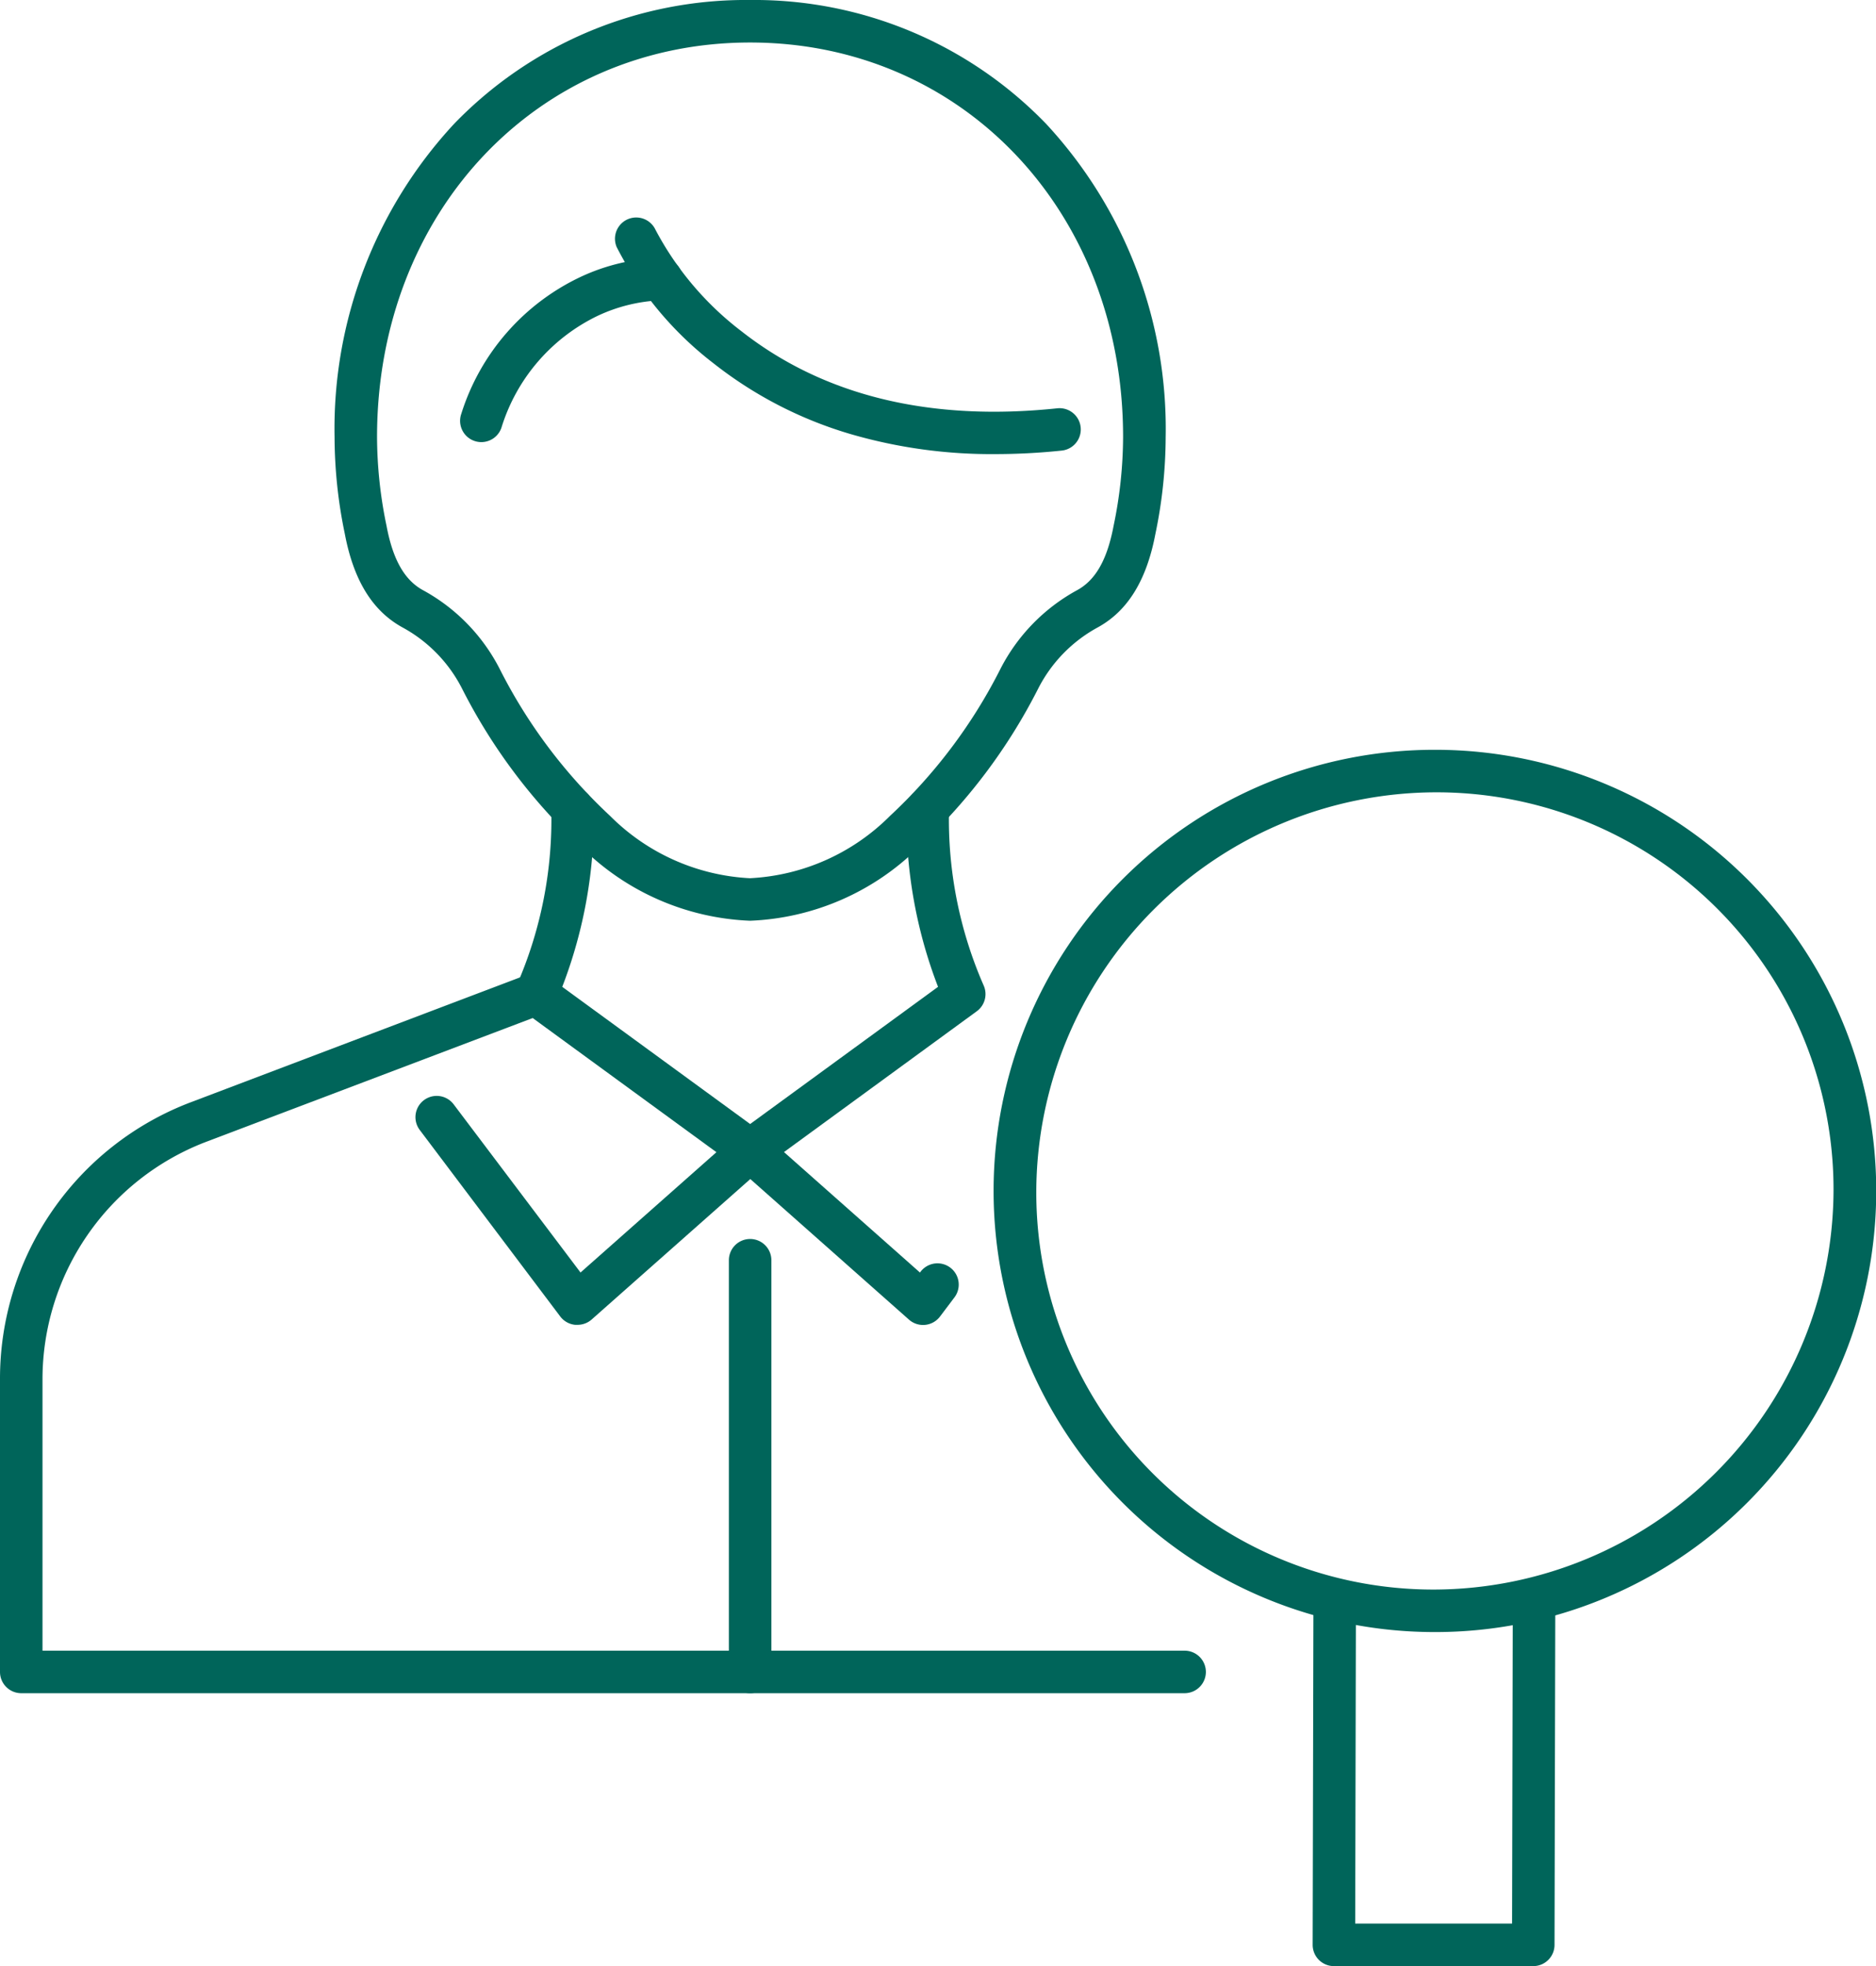
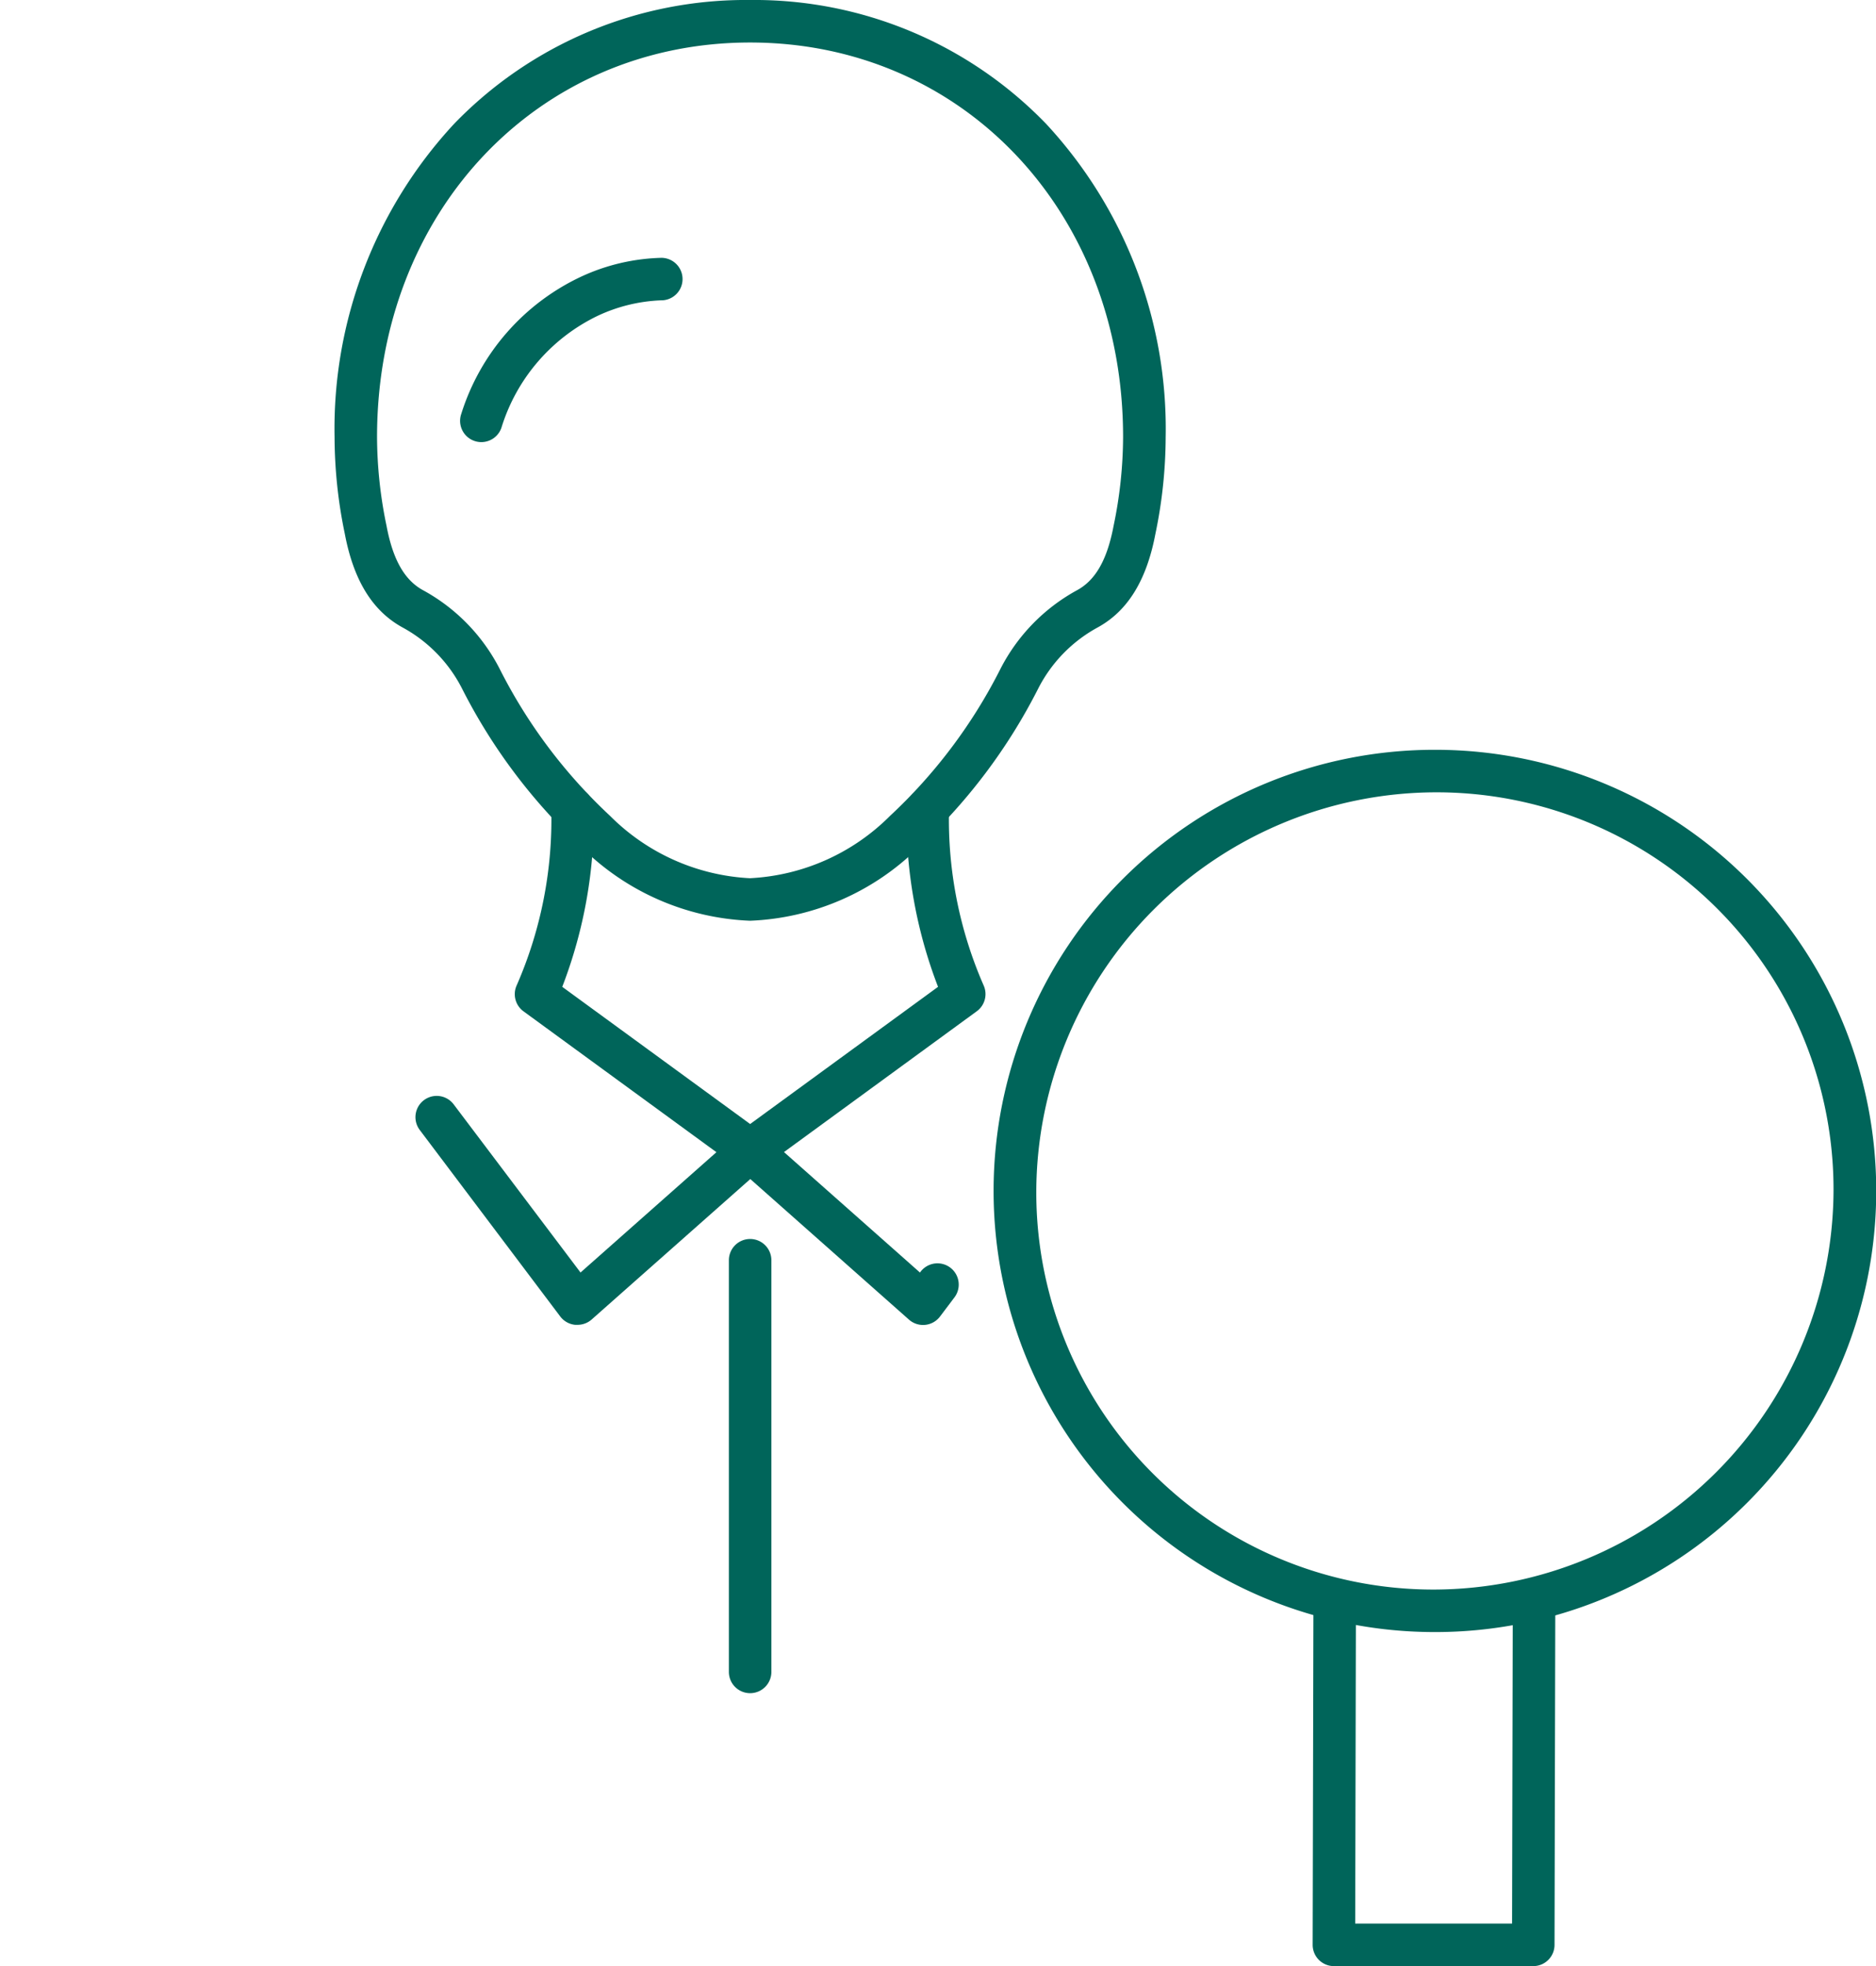
<svg xmlns="http://www.w3.org/2000/svg" width="88.292" height="92.5" viewBox="0 0 88.292 92.5">
  <defs>
    <clipPath id="a">
      <rect width="88.292" height="92.5" fill="none" stroke="#00655a" stroke-width="2" />
    </clipPath>
  </defs>
  <g clip-path="url(#a)">
-     <path d="M56.753,126.429H2a1,1,0,0,1-1-1V111.645A13.907,13.907,0,0,1,9.964,98.633L25.876,92.6a1,1,0,1,1,.709,1.87L10.673,100.5A11.964,11.964,0,0,0,3,111.645v12.784H56.753a1,1,0,1,1,0,2Z" transform="translate(-1 -46.769)" fill="#00655a" />
    <path d="M60.532,93.179a1,1,0,0,1-.59-.192L49.866,85.632a1,1,0,0,1-.32-1.223A19.469,19.469,0,0,0,51.173,76.1a1,1,0,0,1,2,0,22.208,22.208,0,0,1-1.483,8.38l8.843,6.454,8.843-6.454a22.208,22.208,0,0,1-1.483-8.38,1,1,0,0,1,1-1h0a1,1,0,0,1,1,1,19.469,19.469,0,0,0,1.626,8.306,1,1,0,0,1-.32,1.223L61.122,92.986A1,1,0,0,1,60.532,93.179Z" transform="translate(-25.228 -38.052)" fill="#00655a" />
    <path d="M47.714,114.885q-.05,0-.1,0a1,1,0,0,1-.7-.393L40.3,105.715a1,1,0,0,1,1.6-1.2l5.969,7.909,7.326-6.484a1,1,0,0,1,1.326,0l7.323,6.485.027-.036a1,1,0,1,1,1.595,1.207l-.679.9a1,1,0,0,1-1.46.145l-7.468-6.614-7.473,6.614A1,1,0,0,1,47.714,114.885Z" transform="translate(-20.547 -52.556)" fill="#00655a" />
    <path d="M52.048,1A19.085,19.085,0,0,1,65.985,6.833a21.084,21.084,0,0,1,5.621,14.733,22.5,22.5,0,0,1-.483,4.552c-.418,2.2-1.314,3.645-2.742,4.415a6.777,6.777,0,0,0-2.77,2.854,26.588,26.588,0,0,1-5.646,7.49,11.926,11.926,0,0,1-7.917,3.441,11.926,11.926,0,0,1-7.917-3.441,26.59,26.59,0,0,1-5.645-7.49,6.779,6.779,0,0,0-2.771-2.854c-1.427-.77-2.324-2.214-2.741-4.415a22.5,22.5,0,0,1-.483-4.552A21.084,21.084,0,0,1,38.111,6.833,19.085,19.085,0,0,1,52.048,1Zm0,41.317a10.012,10.012,0,0,0,6.587-2.934,24.582,24.582,0,0,0,5.2-6.924,8.769,8.769,0,0,1,3.593-3.687c.876-.472,1.424-1.434,1.726-3.027a20.725,20.725,0,0,0,.448-4.18C69.606,10.981,62.057,3,52.048,3S34.49,10.981,34.49,21.566a20.725,20.725,0,0,0,.448,4.18c.3,1.593.851,2.555,1.726,3.027a8.771,8.771,0,0,1,3.593,3.687,24.584,24.584,0,0,0,5.2,6.925A10.011,10.011,0,0,0,52.048,42.318Z" transform="translate(-16.745 -1)" fill="#00655a" />
-     <path d="M76.766,32.573a23.719,23.719,0,0,1-6.775-.935A19.119,19.119,0,0,1,63.514,28.3a16.192,16.192,0,0,1-4.556-5.47,1,1,0,0,1,1.825-.817,14.541,14.541,0,0,0,4.055,4.785c3.87,3.033,8.872,4.251,14.866,3.62a1,1,0,0,1,.209,1.989A30.109,30.109,0,0,1,76.766,32.573Z" transform="translate(-29.936 -11.209)" fill="#00655a" />
    <path d="M45.307,33.929a1,1,0,0,1-.943-1.333,10.646,10.646,0,0,1,5.667-6.464,9.532,9.532,0,0,1,3.765-.873,1,1,0,0,1-.039,2,7.708,7.708,0,0,0-2.984.733,8.676,8.676,0,0,0-4.524,5.27A1,1,0,0,1,45.307,33.929Z" transform="translate(-22.653 -13.129)" fill="#00655a" />
    <path d="M0,20.368a1,1,0,0,1-1-1V0A1,1,0,0,1,0-1,1,1,0,0,1,1,0V19.368A1,1,0,0,1,0,20.368Z" transform="translate(35.304 59.291)" fill="#00655a" />
    <path d="M115.364,71.551a20.754,20.754,0,0,1-.089,41.508h-.032a20.754,20.754,0,0,1,.089-41.508Zm-.121,39.508h.029a18.85,18.85,0,0,0,18.792-18.785,18.684,18.684,0,0,0-18.7-18.723h-.029A18.85,18.85,0,0,0,96.543,92.336a18.684,18.684,0,0,0,18.7,18.723Z" transform="translate(-47.771 -36.275)" fill="#00655a" />
    <path d="M134.942,168.283h-9.384a1,1,0,0,1-1-1l.035-15.716a1,1,0,0,1,1-1h0a1,1,0,0,1,1,1l-.033,14.714h7.384l.032-14.719a1,1,0,0,1,1-1h0a1,1,0,0,1,1,1l-.035,15.717A1,1,0,0,1,134.942,168.283Z" transform="translate(-62.779 -75.783)" fill="#00655a" />
  </g>
</svg>